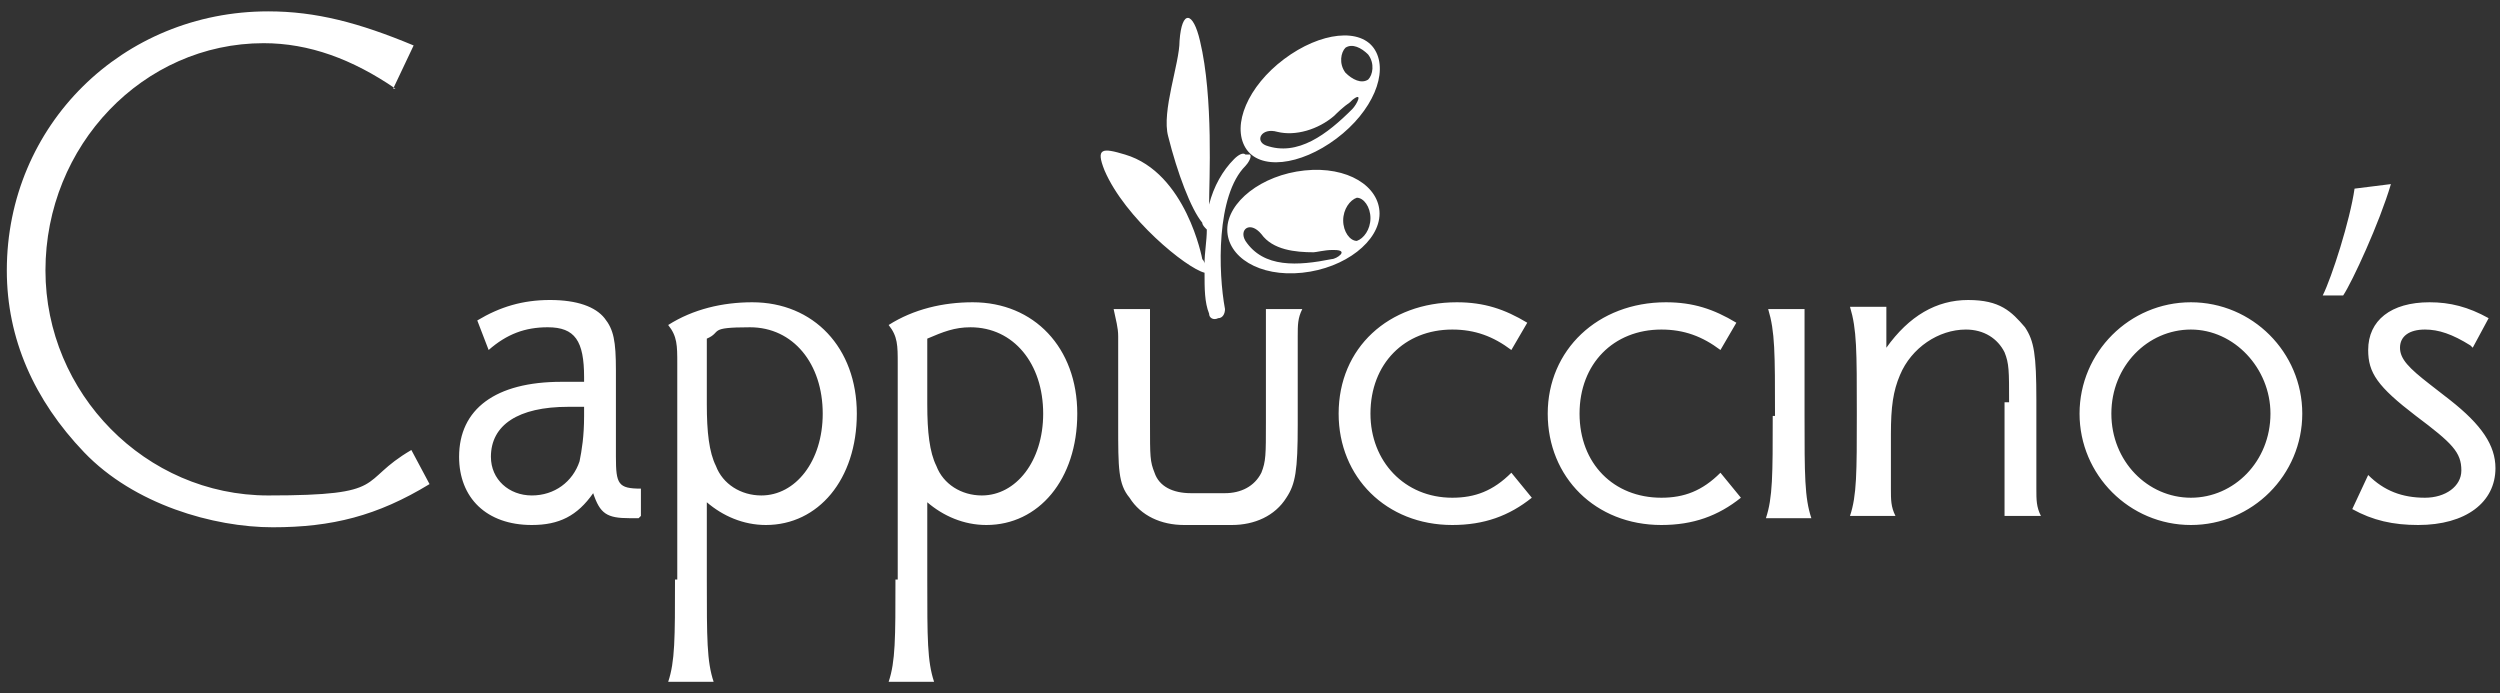
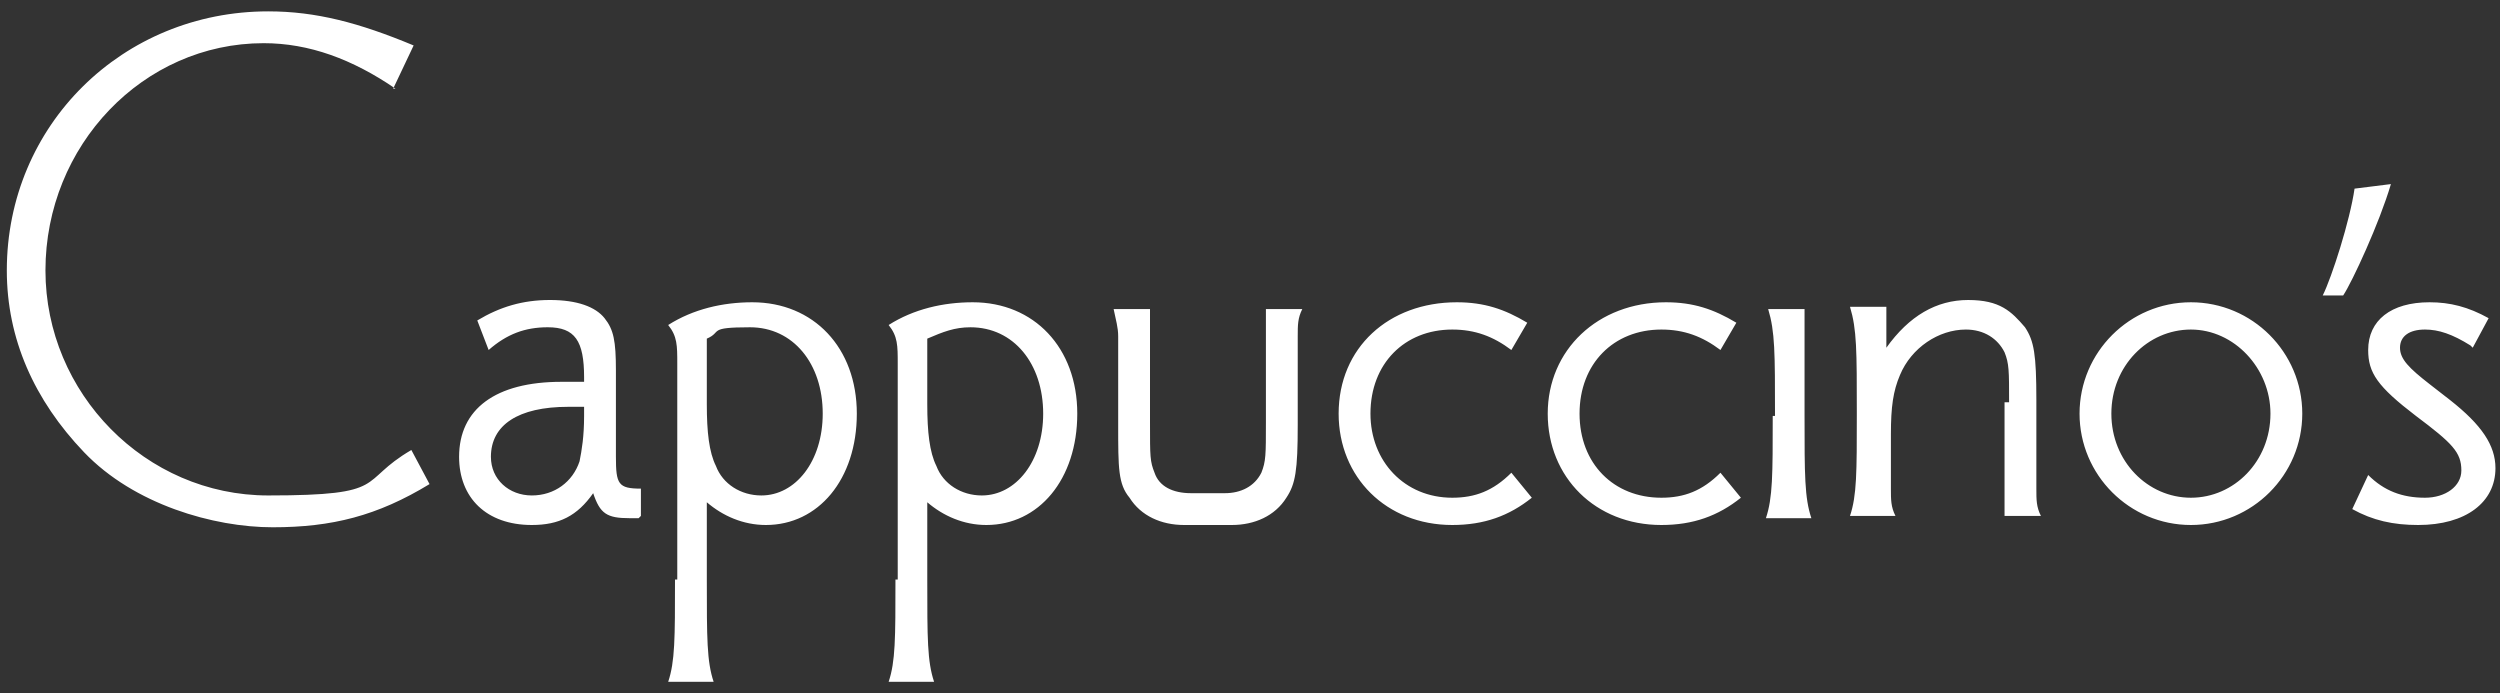
<svg xmlns="http://www.w3.org/2000/svg" id="Layer_1" data-name="Layer 1" version="1.1" width="110" height="30.5" viewBox="0 0 110 30.5">
  <rect x="0" y="0" width="110" height="30.5" fill="#333333" stroke="none" />
  <defs>
    <style>
      .cls-1 {
        fill-rule: evenodd;
      }

      .cls-1, .cls-2 {
        fill: #fff;
        stroke-width: 0px;
      }

    </style>
  </defs>
-   <path class="cls-1" d="M54.8,6.5c-.6-1,.1-2.7,1.7-3.9,1.6-1.2,3.4-1.4,4-.4.6,1-.1,2.7-1.7,3.9-1.6,1.2-3.4,1.4-4,.4h0ZM59.2,3.2c-.3-.4-.2-.9,0-1.1.3-.2.7,0,1,.3.3.4.2.9,0,1.1-.3.2-.7,0-1-.3h0ZM59.4,4.5c-.3.2-.6.5-.7.6-.7.6-1.7.9-2.5.7-.7-.2-1,.4-.5.6,1.4.5,2.7-.5,3.8-1.6.2-.2.5-.8,0-.4h0ZM54.8,6.8c-.1-.1-.3,0-.5.2-.5.5-.9,1.2-1.1,2,0-1,.2-4.7-.4-7.2-.3-1.3-.8-1.4-.9,0,0,1-.8,3.1-.5,4.2.4,1.6,1,3.2,1.5,3.8,0,.1.1.2.2.3,0,.5-.1,1-.1,1.5,0,0,0-.1-.1-.2,0,0-.7-3.8-3.4-4.6-1-.3-1.3-.3-.9.7.9,2.1,3.6,4.3,4.4,4.5,0,.7,0,1.3.2,1.8,0,.2.2.3.4.2.2,0,.3-.2.3-.4-.3-1.6-.4-5,.9-6.3.1-.1.3-.4.2-.5ZM54,10.1c0-1.2,1.5-2.4,3.4-2.6,1.9-.2,3.3.7,3.3,1.9,0,1.2-1.5,2.4-3.4,2.6-1.9.2-3.3-.7-3.3-1.9h0ZM59.1,9.7c0-.5.3-.9.6-1,.3,0,.6.4.6.9,0,.5-.3.9-.6,1-.3,0-.6-.4-.6-.9h0ZM58.6,11c-.3,0-.7.1-.8.1-.8,0-1.8-.1-2.3-.8-.5-.6-1-.2-.7.3.8,1.2,2.3,1.1,3.8.8.2,0,.8-.4.1-.4h0Z" />
  <path class="cls-2" d="M17.4,3.9c-1.9-1.3-3.8-2-5.8-2-5.3,0-9.6,4.5-9.6,10,0,5.4,4.4,9.9,9.8,9.9s3.9-.6,6.3-2l.8,1.5c-2.3,1.4-4.3,1.9-6.9,1.9s-6.1-1-8.3-3.3C1.5,17.6.3,14.9.3,11.9c0-6.4,5.1-11.4,11.5-11.4,2.1,0,4,.5,6.4,1.5l-.9,1.9ZM28.1,22.8h-.4c-1,0-1.3-.2-1.6-1.1-.7,1-1.5,1.4-2.7,1.4-2,0-3.2-1.2-3.2-3,0-2.1,1.6-3.3,4.5-3.3.3,0,.6,0,1,0v-.2c0-1.6-.4-2.2-1.6-2.2-1,0-1.8.3-2.6,1l-.5-1.3c1-.6,2-.9,3.2-.9s2,.3,2.4.8c.4.5.5,1,.5,2.3v3.1s0,.7,0,.7c0,1.2.1,1.4,1.1,1.4v1.2ZM25,17.9c-2.2,0-3.4.8-3.4,2.2,0,1,.8,1.7,1.8,1.7,1,0,1.8-.6,2.1-1.5.1-.5.2-1.1.2-2v-.4h-.6ZM29.8,25.5v-9.5c0-.8,0-1.2-.4-1.7,1.1-.7,2.4-1,3.7-1,2.7,0,4.6,2,4.6,4.9,0,2.9-1.7,4.9-4,4.9-1,0-1.9-.4-2.6-1v3.4c0,2.6,0,3.6.3,4.5h-2c.3-.9.3-1.9.3-4.5ZM31.1,17.8c0,1.2.1,2.1.4,2.7.3.8,1.1,1.3,2,1.3,1.5,0,2.7-1.5,2.7-3.6,0-2.2-1.3-3.8-3.2-3.8s-1.2.2-1.9.5v2.8ZM39.5,25.5v-9.5c0-.8,0-1.2-.4-1.7,1.1-.7,2.4-1,3.7-1,2.7,0,4.6,2,4.6,4.9,0,2.9-1.7,4.9-4,4.9-1,0-1.9-.4-2.6-1v3.4c0,2.6,0,3.6.3,4.5h-2c.3-.9.3-1.9.3-4.5ZM40.8,17.8c0,1.2.1,2.1.4,2.7.3.8,1.1,1.3,2,1.3,1.5,0,2.7-1.5,2.7-3.6,0-2.2-1.3-3.8-3.2-3.8-.7,0-1.2.2-1.9.5v2.8ZM66.5,15.4c-.8-.6-1.6-.9-2.6-.9-2.1,0-3.6,1.5-3.6,3.7,0,2.1,1.5,3.7,3.6,3.7,1,0,1.8-.3,2.6-1.1l.9,1.1c-1,.8-2.1,1.2-3.5,1.2-2.9,0-5-2.1-5-4.9,0-2.9,2.2-4.9,5.2-4.9,1.2,0,2.1.3,3.1.9l-.7,1.2ZM75.7,15.4c-.8-.6-1.6-.9-2.6-.9-2.1,0-3.6,1.5-3.6,3.7s1.5,3.7,3.6,3.7c1,0,1.8-.3,2.6-1.1l.9,1.1c-1,.8-2.1,1.2-3.5,1.2-2.9,0-5-2.1-5-4.9s2.2-4.9,5.2-4.9c1.2,0,2.1.3,3.1.9l-.7,1.2ZM78.1,18.3h0c0-2.8,0-3.7-.3-4.7h1.6s0,4.7,0,4.7c0,2.6,0,3.6.3,4.5h-2c.3-.9.3-1.9.3-4.5ZM88.4,17.7c0-1.4,0-1.7-.2-2.2-.3-.6-.9-1-1.7-1-1.2,0-2.4.8-2.9,2-.3.7-.4,1.4-.4,2.6,0,.8,0,1.8,0,2.4,0,.5,0,.8.2,1.2h-2c.3-.9.3-1.9.3-4.5h0c0-2.8,0-3.7-.3-4.7h1.6s0,1.8,0,1.8c1-1.4,2.2-2.1,3.6-2.1s1.9.5,2.5,1.2c.4.6.5,1.2.5,3.2v1.1c0,1,0,2.1,0,2.8,0,.5,0,.8.2,1.2h-1.6s0-5,0-5ZM96.4,23.1c-2.7,0-4.9-2.2-4.9-4.9,0-2.7,2.2-4.9,4.9-4.9,2.7,0,4.9,2.2,4.9,4.9,0,2.7-2.2,4.9-4.9,4.9ZM96.4,14.5c-1.9,0-3.5,1.6-3.5,3.7s1.6,3.7,3.5,3.7c1.9,0,3.5-1.6,3.5-3.7,0-2-1.6-3.7-3.5-3.7ZM105.2,8.1c-.5,1.7-1.7,4.3-2.1,4.9h-.9c.4-.8,1.2-3.3,1.4-4.7l1.6-.2ZM108.7,15.2c-.8-.5-1.4-.7-2-.7-.7,0-1.1.3-1.1.8s.4.9,1.3,1.6l.9.7c1.4,1.1,2,2,2,3,0,1.5-1.3,2.5-3.4,2.5-1.1,0-2-.2-2.9-.7l.7-1.5c.7.7,1.5,1,2.5,1,.9,0,1.6-.5,1.6-1.2,0-.8-.4-1.2-2-2.4-1.7-1.3-2.1-1.9-2.1-2.9,0-1.3,1-2.1,2.7-2.1.9,0,1.7.2,2.6.7l-.7,1.3ZM55.7,13.6v5c0,1.4,0,1.7-.2,2.2-.3.6-.9.9-1.6.9h-1.5c-.8,0-1.4-.3-1.6-.9-.2-.5-.2-.7-.2-2.2v-5h-1.6c.1.5.2.8.2,1.2,0,.7,0,1.8,0,2.8v1.1c0,1.9,0,2.6.5,3.2.5.8,1.4,1.2,2.4,1.2h2.1c1,0,1.9-.4,2.4-1.2.4-.6.5-1.2.5-3.2v-1.1c0-1,0-2.1,0-2.8,0-.5,0-.8.2-1.2h-1.6Z" />
</svg>